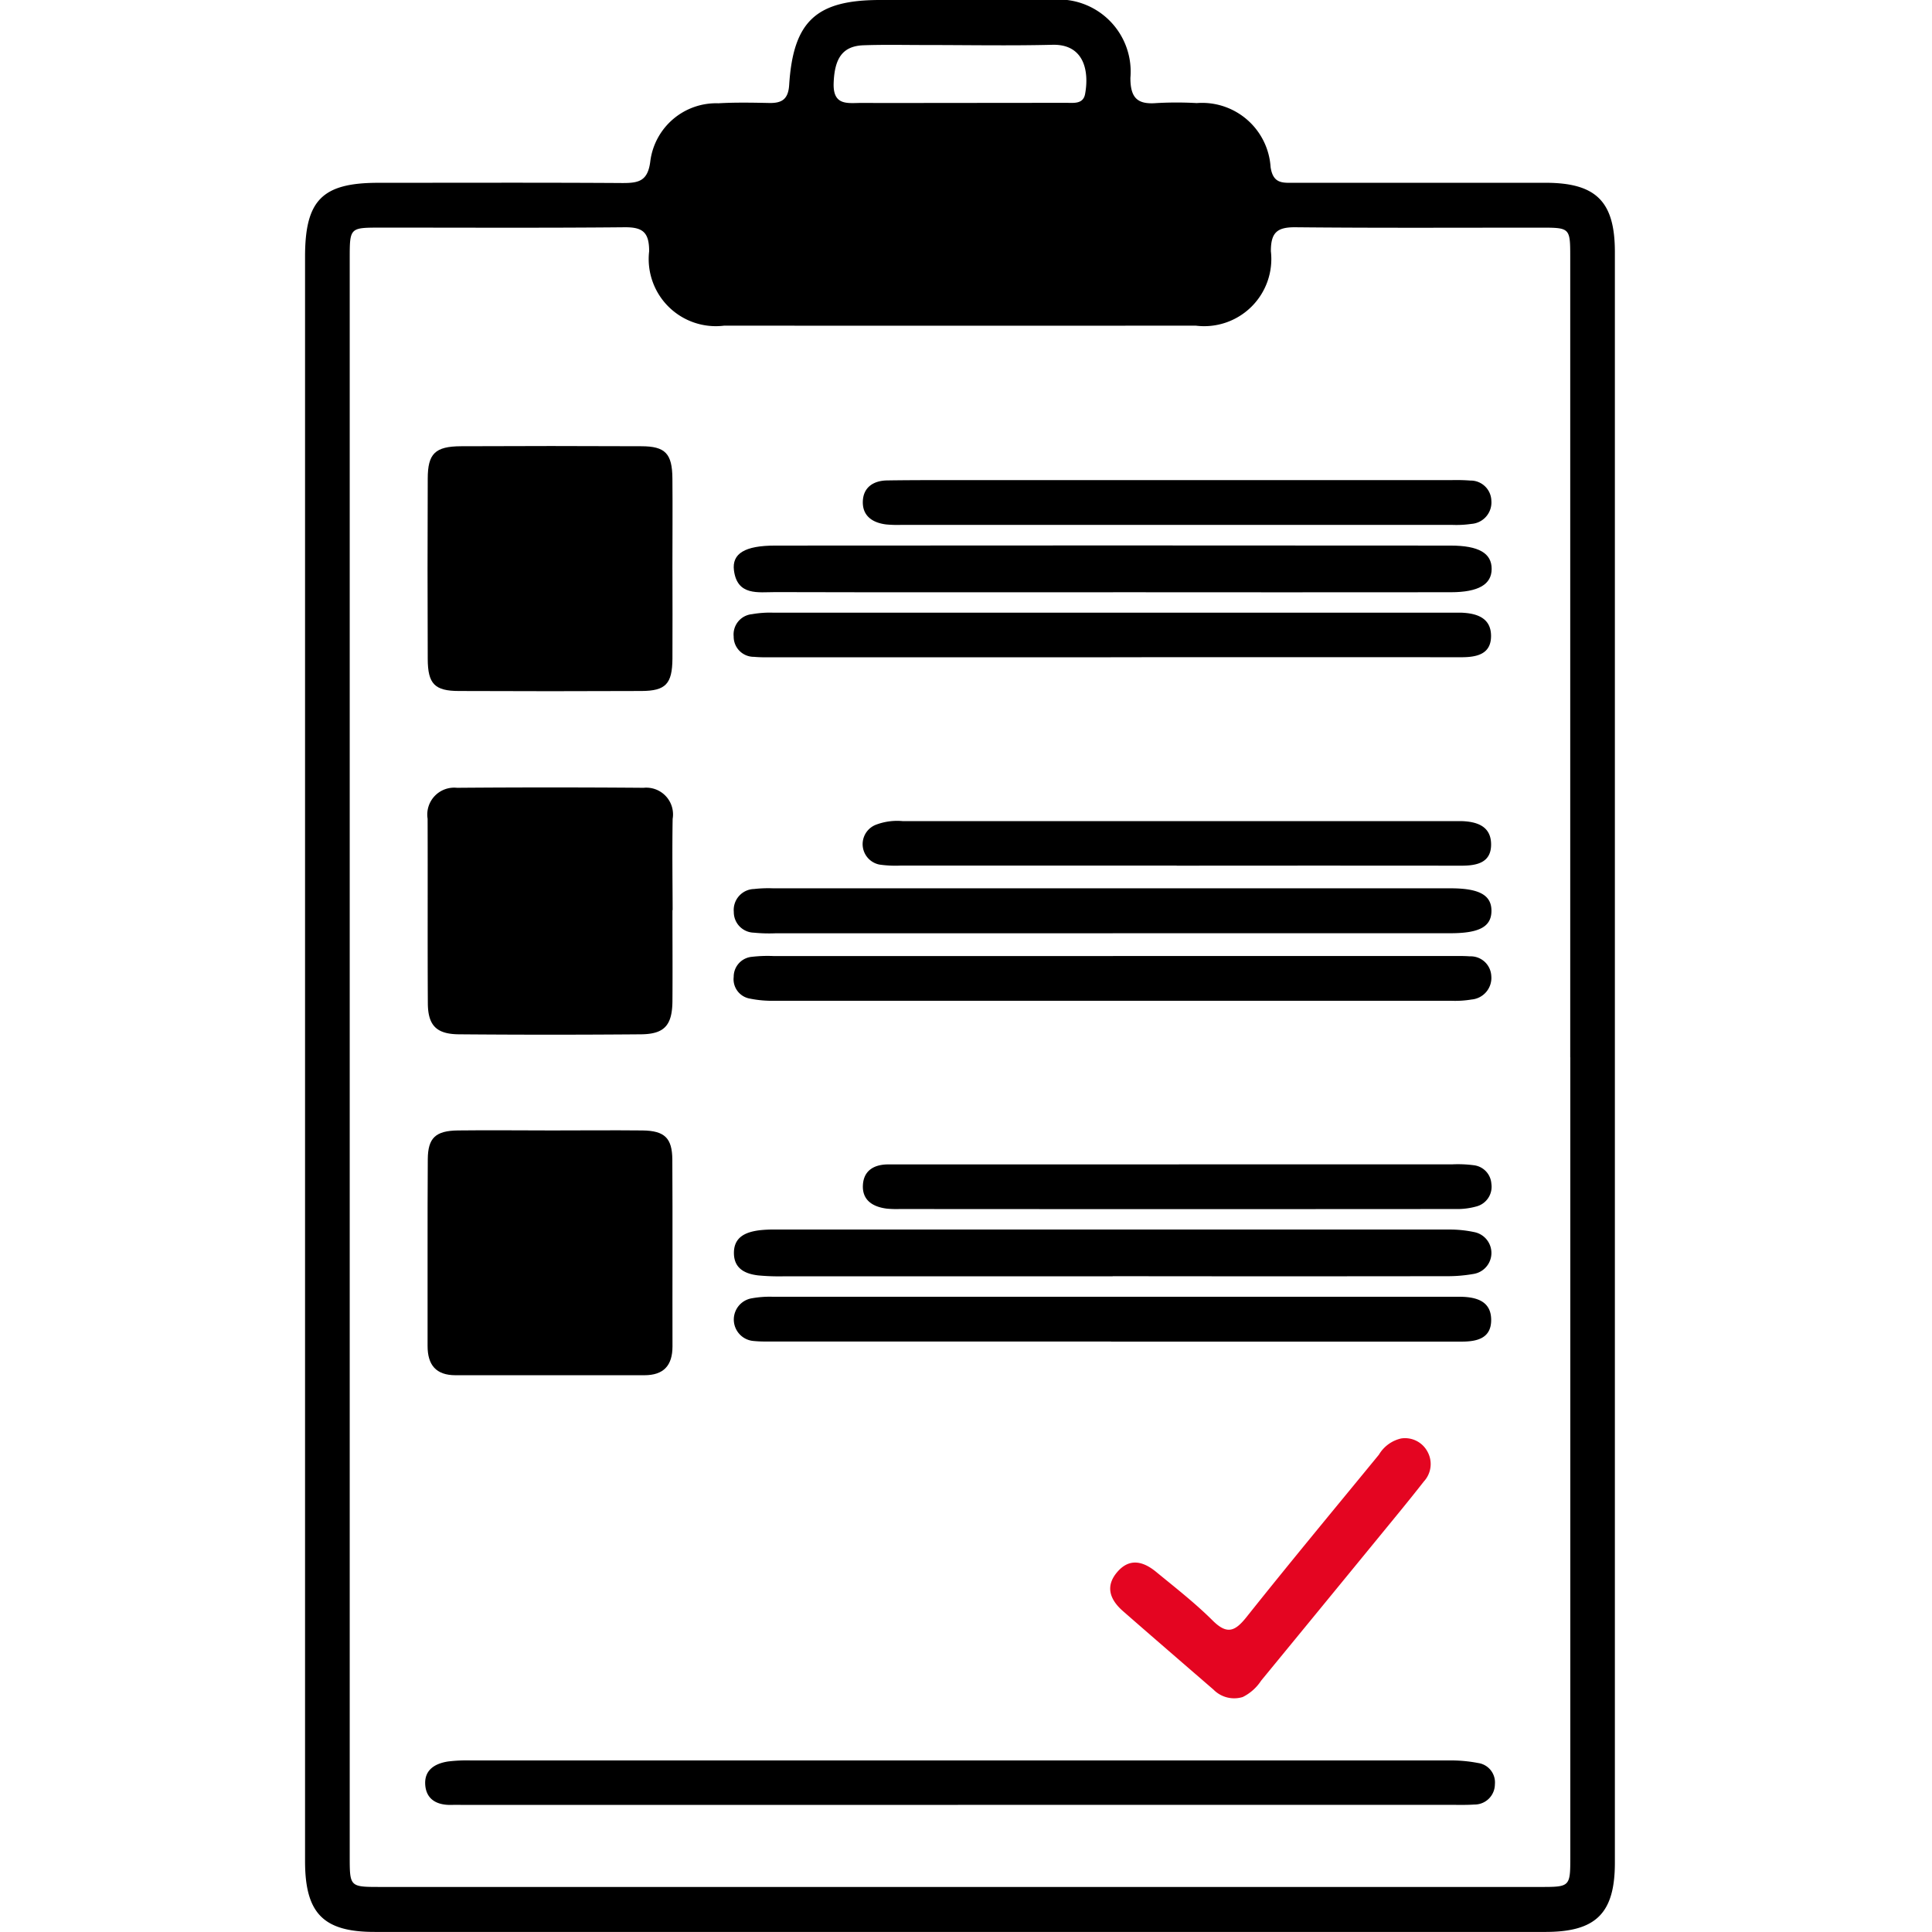
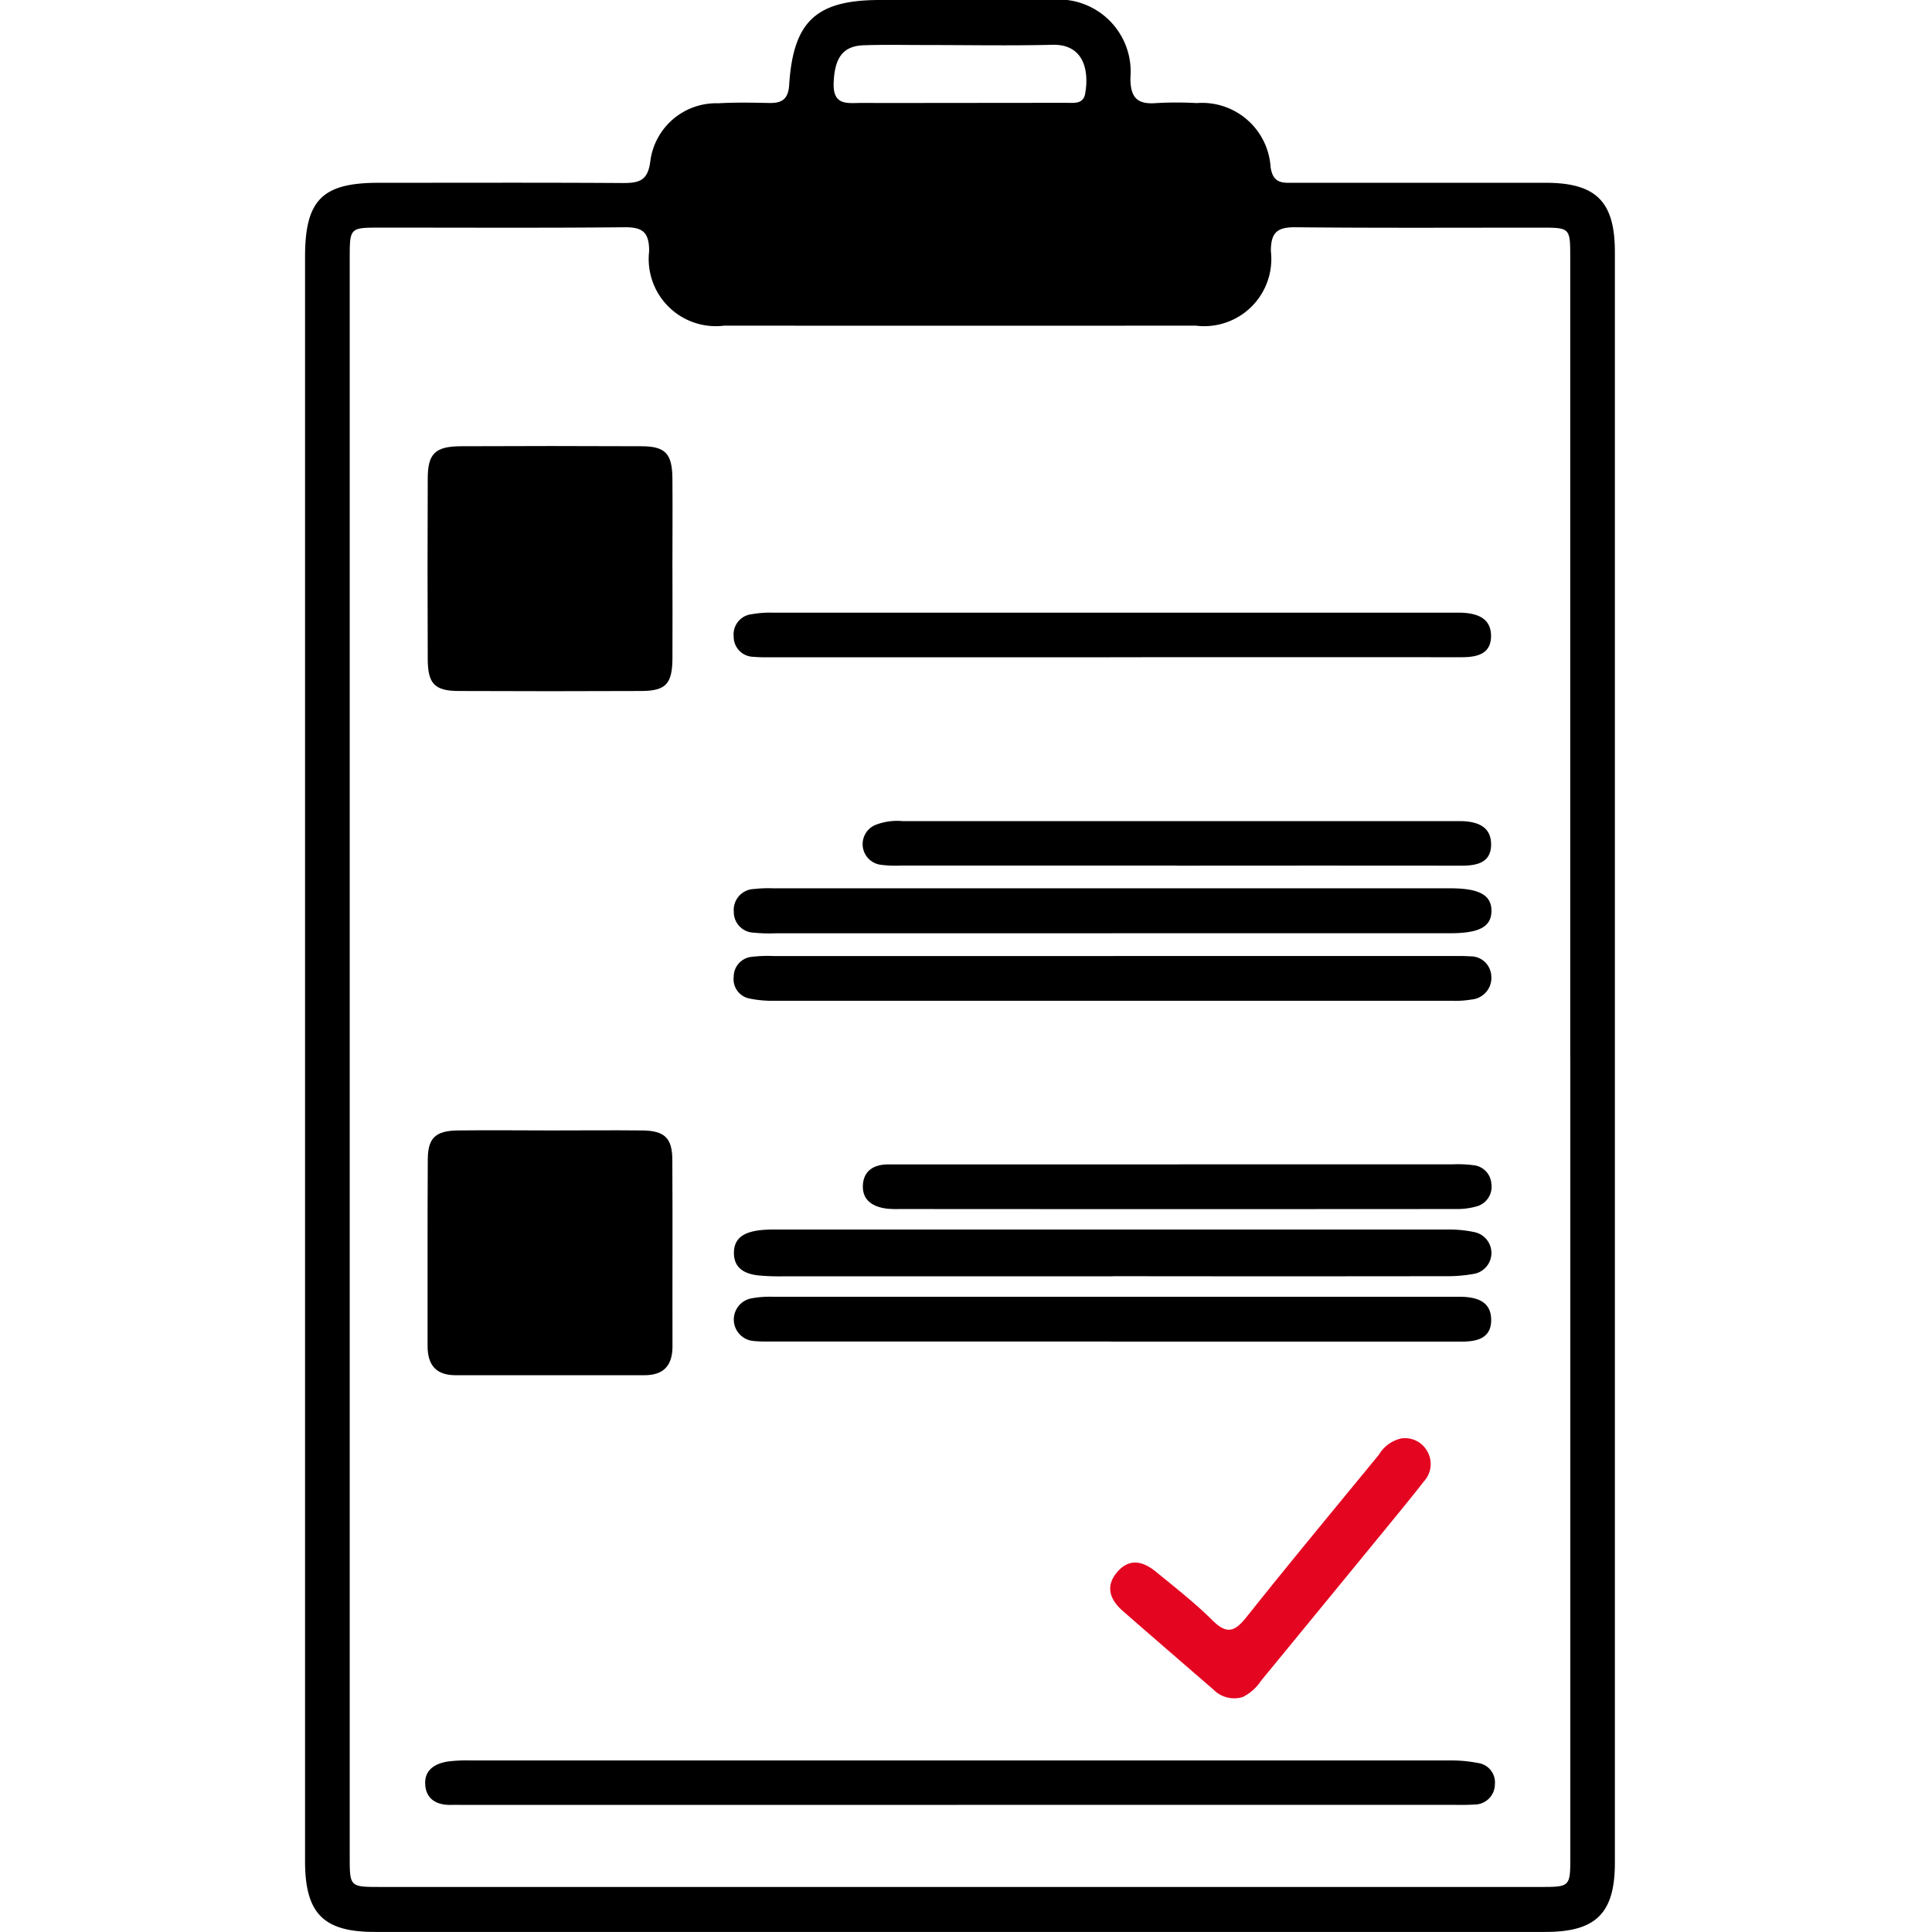
<svg xmlns="http://www.w3.org/2000/svg" width="76" height="76" viewBox="0 0 76 76">
  <defs>
    <clipPath id="clip-path">
      <rect id="Rectangle_1839" data-name="Rectangle 1839" width="51.527" height="76" fill="none" />
    </clipPath>
  </defs>
  <g id="Groupe_1841" data-name="Groupe 1841" transform="translate(-770 -3553)">
    <g id="Groupe_1840" data-name="Groupe 1840" transform="translate(-147 45.233)">
      <g id="Groupe_1808" data-name="Groupe 1808" transform="translate(929 3507.767)">
        <g id="Groupe_1807" data-name="Groupe 1807" clip-path="url(#clip-path)">
          <path id="Tracé_2882" data-name="Tracé 2882" d="M0,41.612Q0,25.854,0,10.1C0,7.872.676,7.192,2.88,7.191c3.2,0,6.407-.012,9.61.009.636,0,.994-.074,1.091-.853a2.614,2.614,0,0,1,2.68-2.284c.666-.039,1.337-.025,2-.012.5.01.748-.15.783-.711C19.205.832,20.11,0,22.618,0c2.228,0,4.457,0,6.685,0a2.837,2.837,0,0,1,3.164,3.064c0,.784.273,1.052,1.023.991a14.088,14.088,0,0,1,1.587,0,2.7,2.7,0,0,1,2.905,2.518c.1.679.5.617.949.617q4.931,0,9.861,0c1.99,0,2.733.731,2.733,2.721q0,31.682,0,63.364c0,1.99-.744,2.722-2.734,2.722H2.747C.721,76,0,75.269,0,73.21q0-15.8,0-31.6m49.769-.018q0-15.753,0-31.507c0-1.109-.02-1.129-1.115-1.13-3.23,0-6.461.017-9.691-.015-.718-.007-.972.2-.97.943a2.642,2.642,0,0,1-2.957,2.927q-9.273.007-18.546,0a2.641,2.641,0,0,1-2.954-2.929c0-.749-.257-.948-.972-.941-3.2.031-6.4.012-9.607.014-1.194,0-1.2,0-1.2,1.216q0,31.423,0,62.846c0,1.209,0,1.212,1.2,1.212H48.572c1.2,0,1.2,0,1.2-1.214q0-15.711,0-31.423M29.934,4.045c.3,0,.676.06.751-.348.165-.894-.034-1.966-1.284-1.935-1.669.041-3.34.009-5.01.009-.807,0-1.616-.019-2.422.01-.827.03-1.141.514-1.175,1.49-.032.918.579.775,1.122.778,1.281.006,2.561,0,3.842,0" transform="translate(0 0)" />
          <path id="Tracé_2884" data-name="Tracé 2884" d="M35.057,208.441H15.837c-.251,0-.5-.005-.752,0-.552,0-.947-.238-.982-.8-.036-.581.387-.83.9-.909a6.055,6.055,0,0,1,.917-.04q19.22,0,38.44,0a5.552,5.552,0,0,1,1.158.1.771.771,0,0,1,.663.841.8.8,0,0,1-.817.793c-.277.02-.557.013-.835.013H35.057" transform="translate(-9.376 -137.44)" />
-           <path id="Tracé_2885" data-name="Tracé 2885" d="M65.25,65.885c-4.428,0-8.857.006-13.285-.006-.671,0-1.495.154-1.625-.854-.085-.662.428-.976,1.618-.976q13.285-.011,26.57,0c1.121,0,1.618.306,1.618.916s-.514.918-1.611.919q-6.643.006-13.285,0" transform="translate(-33.468 -42.587)" />
          <path id="Tracé_2886" data-name="Tracé 2886" d="M65.254,146.2q-6.474,0-12.948,0a8.731,8.731,0,0,1-1-.036c-.508-.06-.94-.263-.953-.856-.014-.643.444-.844.983-.917A4.963,4.963,0,0,1,52,144.36q13.24,0,26.48,0a4.644,4.644,0,0,1,.992.1.836.836,0,0,1-.028,1.647,5.821,5.821,0,0,1-1.077.088q-6.557.009-13.115,0" transform="translate(-33.482 -95.993)" />
-           <path id="Tracé_2887" data-name="Tracé 2887" d="M24.015,97.275c0,1.2.009,2.391,0,3.587-.01.945-.315,1.29-1.23,1.3q-3.586.03-7.171,0c-.884-.007-1.216-.349-1.221-1.224-.014-2.419,0-4.838-.009-7.257a1.058,1.058,0,0,1,1.156-1.216q3.669-.029,7.338,0a1.052,1.052,0,0,1,1.145,1.224c-.02,1.2-.005,2.391,0,3.587" transform="translate(-9.563 -61.475)" />
          <path id="Tracé_2888" data-name="Tracé 2888" d="M19.257,132.721c1.2,0,2.391-.012,3.587,0,.87.012,1.167.3,1.172,1.15.014,2.448,0,4.9.006,7.343,0,.753-.346,1.137-1.11,1.136q-3.712,0-7.424,0c-.771,0-1.1-.406-1.1-1.151.005-2.448-.008-4.9.008-7.343.005-.846.31-1.124,1.189-1.135,1.223-.015,2.447,0,3.67,0" transform="translate(-9.568 -88.252)" />
          <path id="Tracé_2889" data-name="Tracé 2889" d="M24.013,57.246c0,1.168.008,2.336,0,3.5-.009.989-.266,1.263-1.221,1.267q-3.586.016-7.172,0c-.96,0-1.229-.279-1.233-1.257q-.015-3.545,0-7.091c0-.993.291-1.275,1.311-1.28q3.544-.017,7.088,0c.95,0,1.218.291,1.226,1.268.011,1.2,0,2.391,0,3.587" transform="translate(-9.561 -34.831)" />
          <path id="Tracé_2890" data-name="Tracé 2890" d="M65.17,154.015H51.97c-.278,0-.558.008-.835-.019a.847.847,0,0,1-.082-1.683,3.937,3.937,0,0,1,.83-.058q13.367,0,26.735,0c.111,0,.223,0,.334,0,.61.015,1.169.181,1.175.9.007.738-.559.864-1.172.864q-6.892,0-13.785,0" transform="translate(-33.468 -101.243)" />
          <path id="Tracé_2891" data-name="Tracé 2891" d="M65.164,73.685h-13.2c-.278,0-.558.008-.835-.018a.792.792,0,0,1-.8-.8.8.8,0,0,1,.722-.878,4.055,4.055,0,0,1,.83-.059q13.364,0,26.729,0c.111,0,.223,0,.334,0,.609.022,1.169.2,1.178.9.009.74-.567.853-1.177.853q-6.891-.005-13.782,0" transform="translate(-33.468 -47.829)" />
          <path id="Tracé_2892" data-name="Tracé 2892" d="M65.243,106.07q-6.641,0-13.281,0a6.117,6.117,0,0,1-.834-.025.809.809,0,0,1-.79-.818.824.824,0,0,1,.8-.9,4.95,4.95,0,0,1,.75-.027q13.323,0,26.646,0c1.132,0,1.612.27,1.608.891s-.479.876-1.618.876H65.243" transform="translate(-33.472 -69.356)" />
          <path id="Tracé_2893" data-name="Tracé 2893" d="M65.25,112.246H78.532c.251,0,.5-.006.751.013a.812.812,0,0,1,.846.764.853.853,0,0,1-.774.934,3.963,3.963,0,0,1-.831.049q-13.281,0-26.563,0a4.38,4.38,0,0,1-.993-.084.773.773,0,0,1-.64-.856.786.786,0,0,1,.723-.789,5.354,5.354,0,0,1,.834-.03q6.682,0,13.365,0" transform="translate(-33.466 -74.639)" />
          <path id="Tracé_2894" data-name="Tracé 2894" d="M77.926,136.708q5.382,0,10.765,0a4.776,4.776,0,0,1,.832.035.785.785,0,0,1,.695.729.8.8,0,0,1-.594.894,2.819,2.819,0,0,1-.822.1q-10.931.008-21.864,0a4.007,4.007,0,0,1-.5-.015c-.56-.07-.985-.338-.941-.95.04-.561.452-.791,1-.79.974,0,1.947,0,2.92,0h8.512" transform="translate(-43.551 -90.906)" />
-           <path id="Tracé_2895" data-name="Tracé 2895" d="M77.875,56.372H88.639a7.269,7.269,0,0,1,.75.017.814.814,0,0,1,.826.785.847.847,0,0,1-.786.92,4.086,4.086,0,0,1-.748.039q-10.847,0-21.693,0a4.7,4.7,0,0,1-.583-.018c-.527-.066-.927-.329-.915-.893s.415-.83.955-.838c1.112-.017,2.225-.011,3.337-.012h8.093" transform="translate(-43.549 -37.485)" />
          <path id="Tracé_2896" data-name="Tracé 2896" d="M77.819,98.153q-5.431,0-10.861,0a4.435,4.435,0,0,1-.832-.04.819.819,0,0,1-.157-1.559,2.348,2.348,0,0,1,1.065-.151H88.672c.112,0,.223,0,.334,0,.61.017,1.171.189,1.182.9.011.741-.564.854-1.175.854q-5.6-.006-11.195,0" transform="translate(-43.532 -64.103)" />
        </g>
      </g>
      <path id="Tracé_2942" data-name="Tracé 2942" d="M167.092,180.072a1.142,1.142,0,0,1-1-.633c-.813-1.345-1.628-2.689-2.433-4.039-.354-.593-.371-1.162.292-1.548.639-.372,1.1-.032,1.436.5.524.818,1.071,1.628,1.513,2.49.368.719.709.682,1.319.278,2.288-1.514,4.608-2.979,6.918-4.459a1.368,1.368,0,0,1,1.031-.337,1,1,0,0,1,.818.786,1.01,1.01,0,0,1-.494,1.1c-.805.543-1.627,1.063-2.444,1.588q-3.031,1.945-6.064,3.885a1.84,1.84,0,0,1-.894.39" transform="matrix(0.951, -0.309, 0.309, 0.951, 751.335, 3454.908)" fill="#e40521" />
    </g>
    <rect id="Rectangle_1870" data-name="Rectangle 1870" width="76" height="76" transform="translate(770 3553)" fill="none" />
  </g>
</svg>